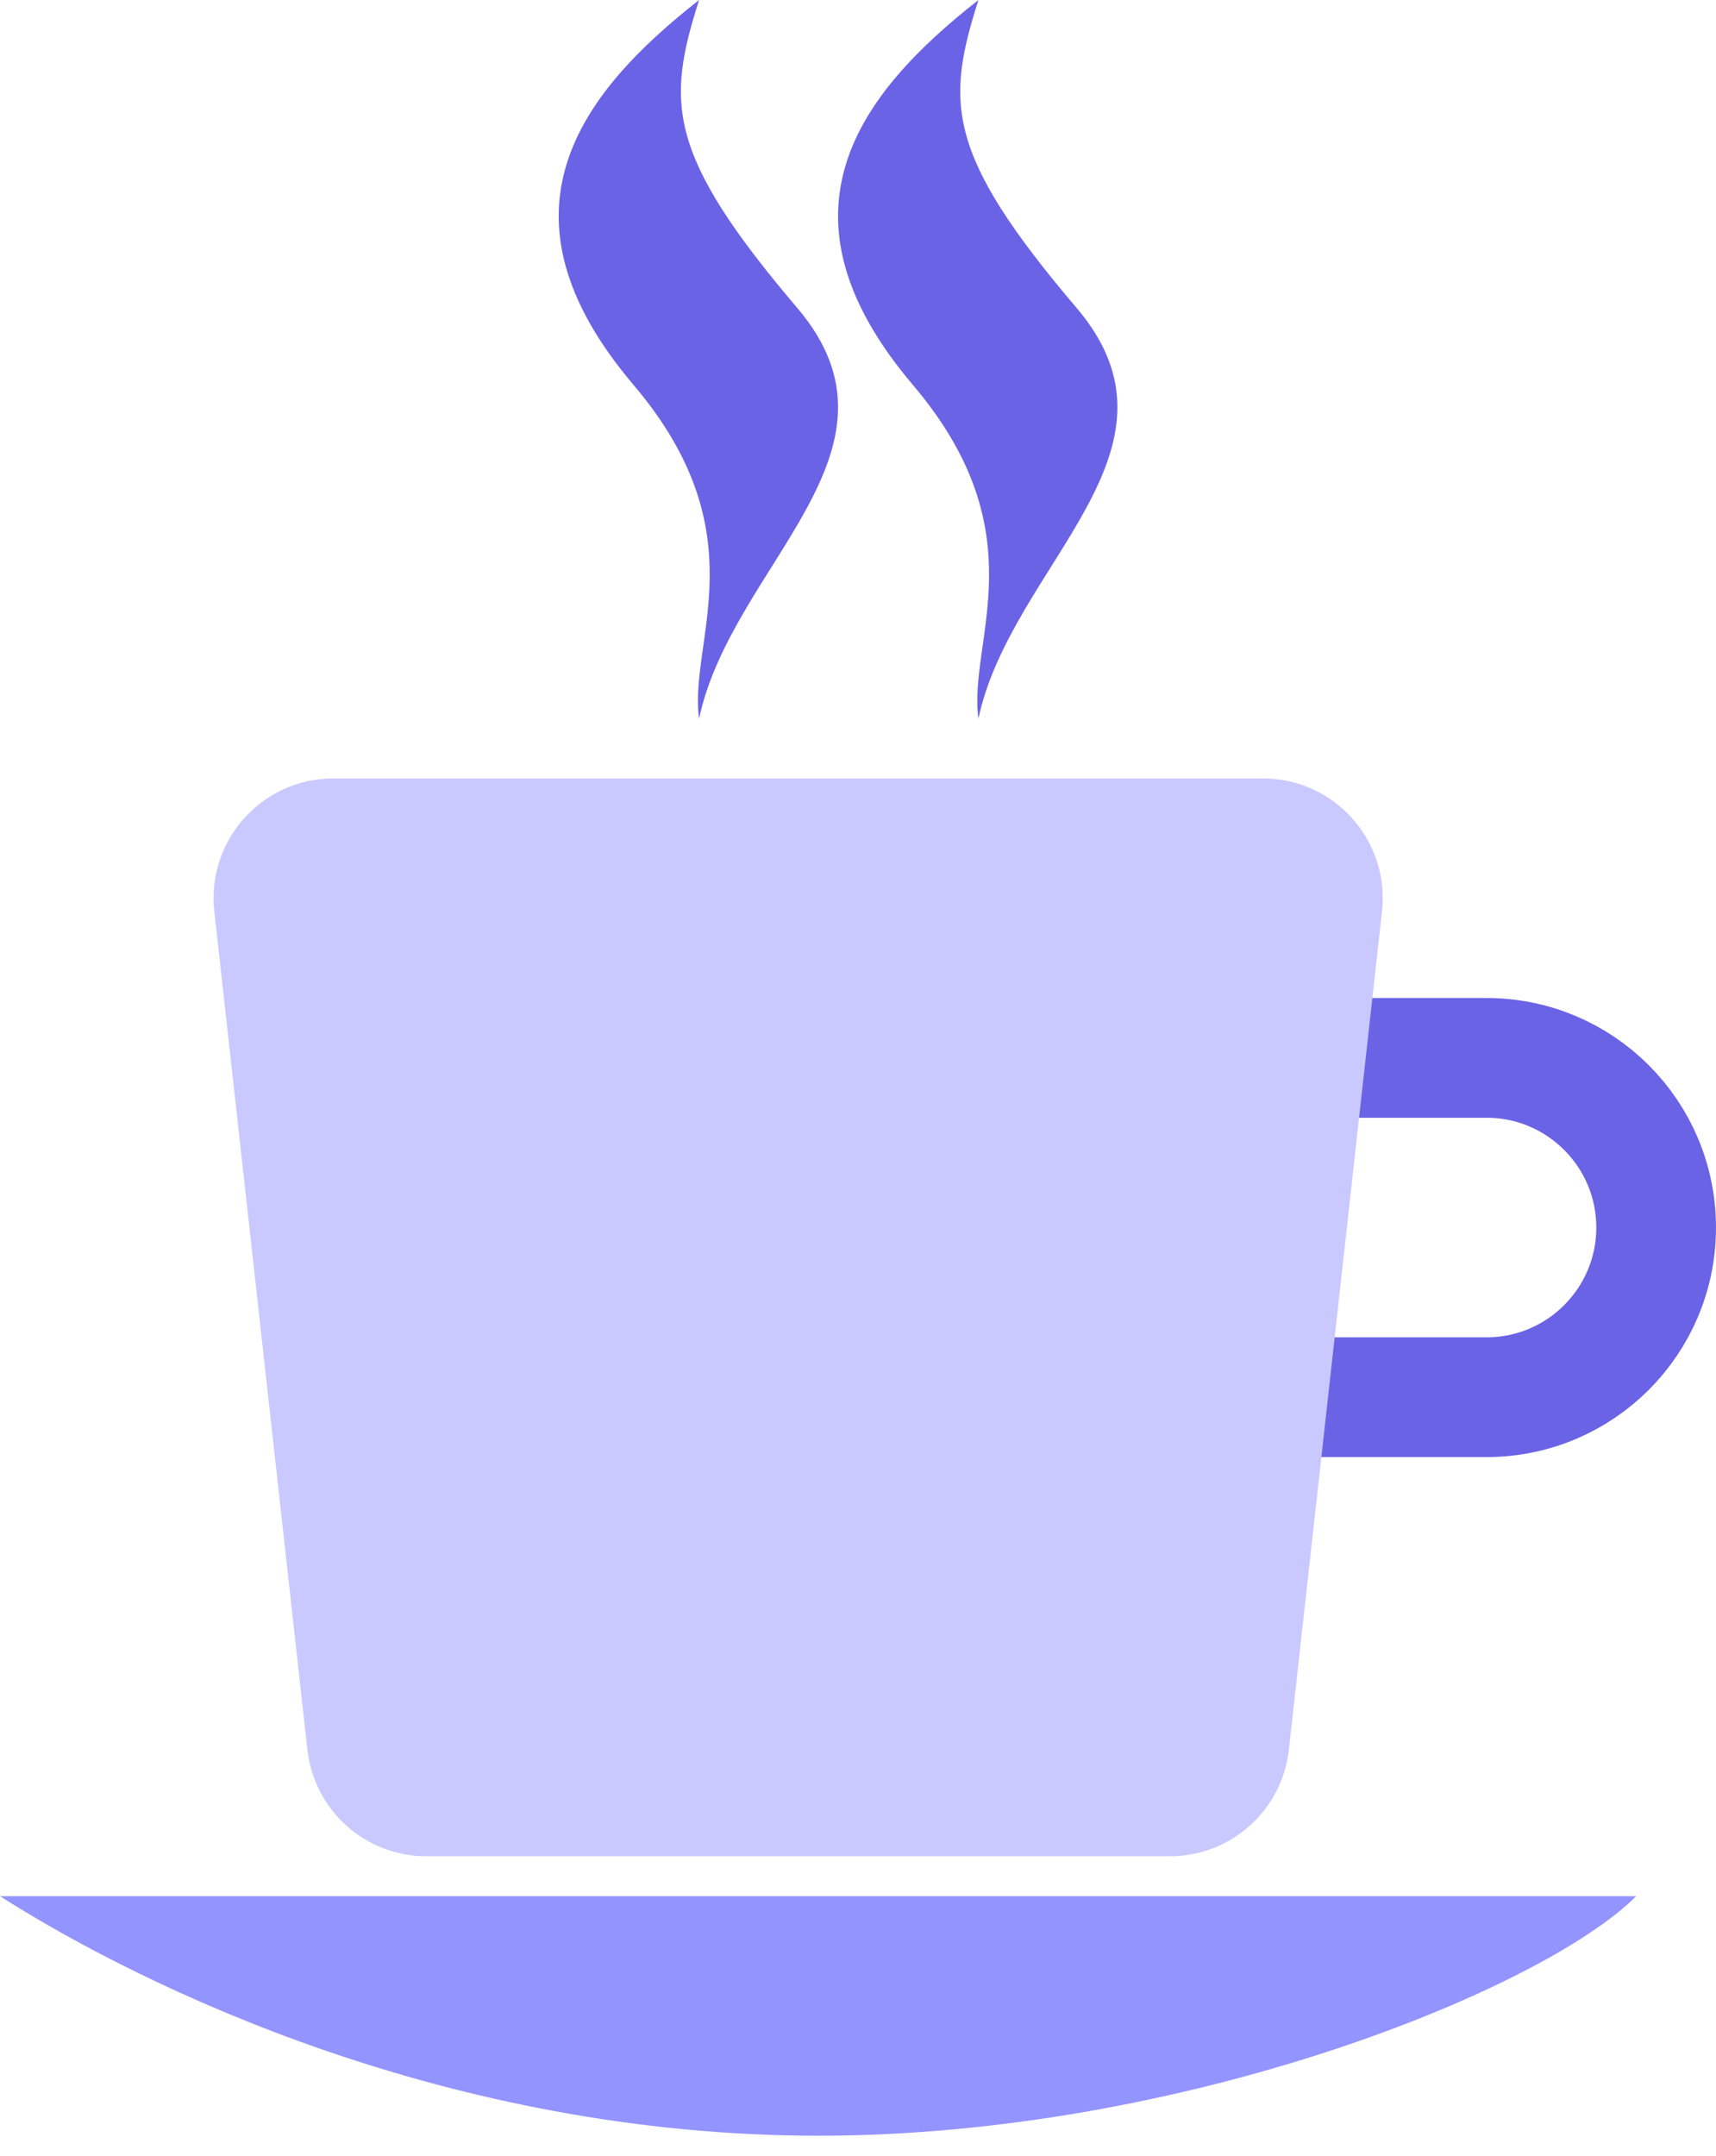
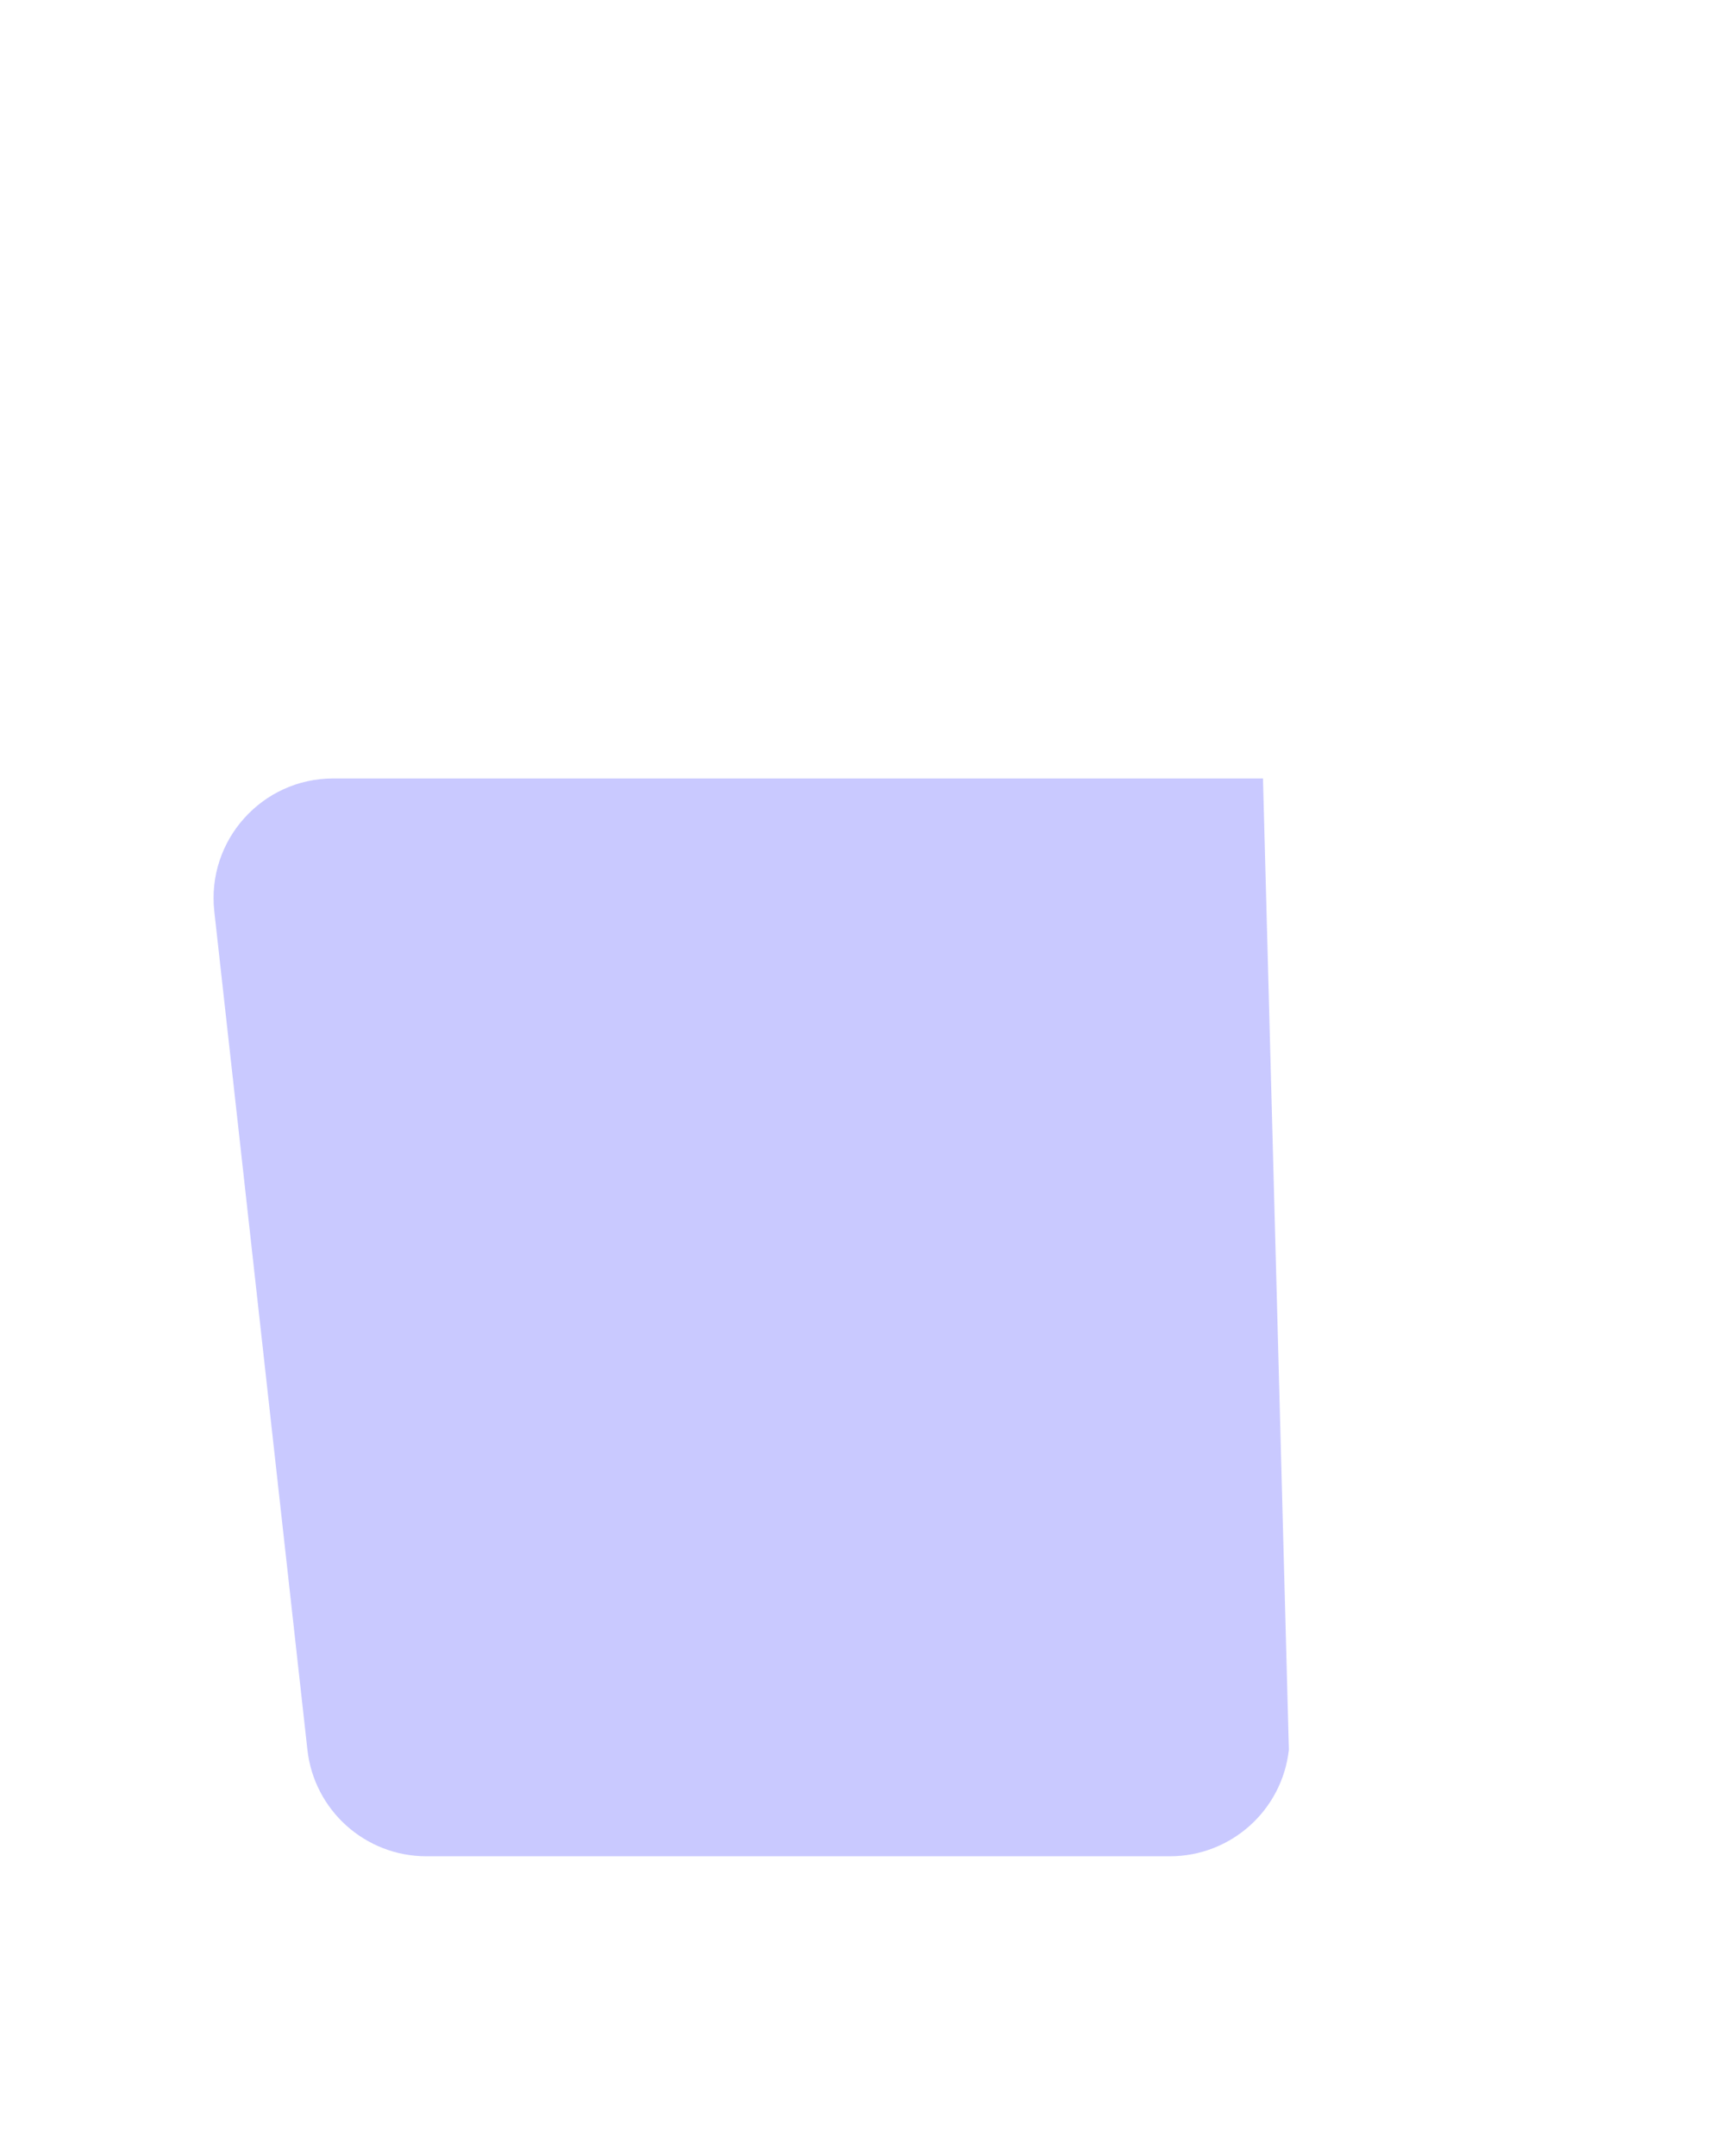
<svg xmlns="http://www.w3.org/2000/svg" width="43" height="54" viewBox="0 0 43 54" fill="none">
-   <path d="M0 47.5H41C38.667 49.833 29.7 53.5 20.5 53.5C11.3 53.5 3.667 49.833 0 47.5Z" fill="#9494FF" />
-   <path d="M32 26.5H37.25C39.597 26.5 41.5 28.403 41.5 30.75V30.75C41.5 33.097 39.597 35 37.25 35H32" stroke="#6B63E6" stroke-width="3" />
-   <path d="M5.37 22.831C5.173 21.054 6.564 19.5 8.352 19.5H31.648C33.436 19.5 34.827 21.054 34.63 22.831L32.297 43.831C32.128 45.351 30.843 46.5 29.315 46.5H10.685C9.156 46.5 7.872 45.351 7.703 43.831L5.37 22.831Z" fill="#C9C9FF" />
-   <path d="M22.876 9.643C26.045 13.374 24.245 16.071 24.518 18C25.338 14.143 30.035 11.306 26.978 7.714C23.696 3.857 23.698 2.571 24.518 0C21.51 2.357 19.232 5.353 22.876 9.643Z" fill="#6B63E6" />
-   <path d="M15.876 9.643C19.045 13.374 17.245 16.071 17.518 18C18.338 14.143 23.035 11.306 19.978 7.714C16.696 3.857 16.698 2.571 17.518 0C14.51 2.357 12.232 5.353 15.876 9.643Z" fill="#6B63E6" />
+   <path d="M5.37 22.831C5.173 21.054 6.564 19.5 8.352 19.5H31.648L32.297 43.831C32.128 45.351 30.843 46.5 29.315 46.5H10.685C9.156 46.5 7.872 45.351 7.703 43.831L5.37 22.831Z" fill="#C9C9FF" />
</svg>